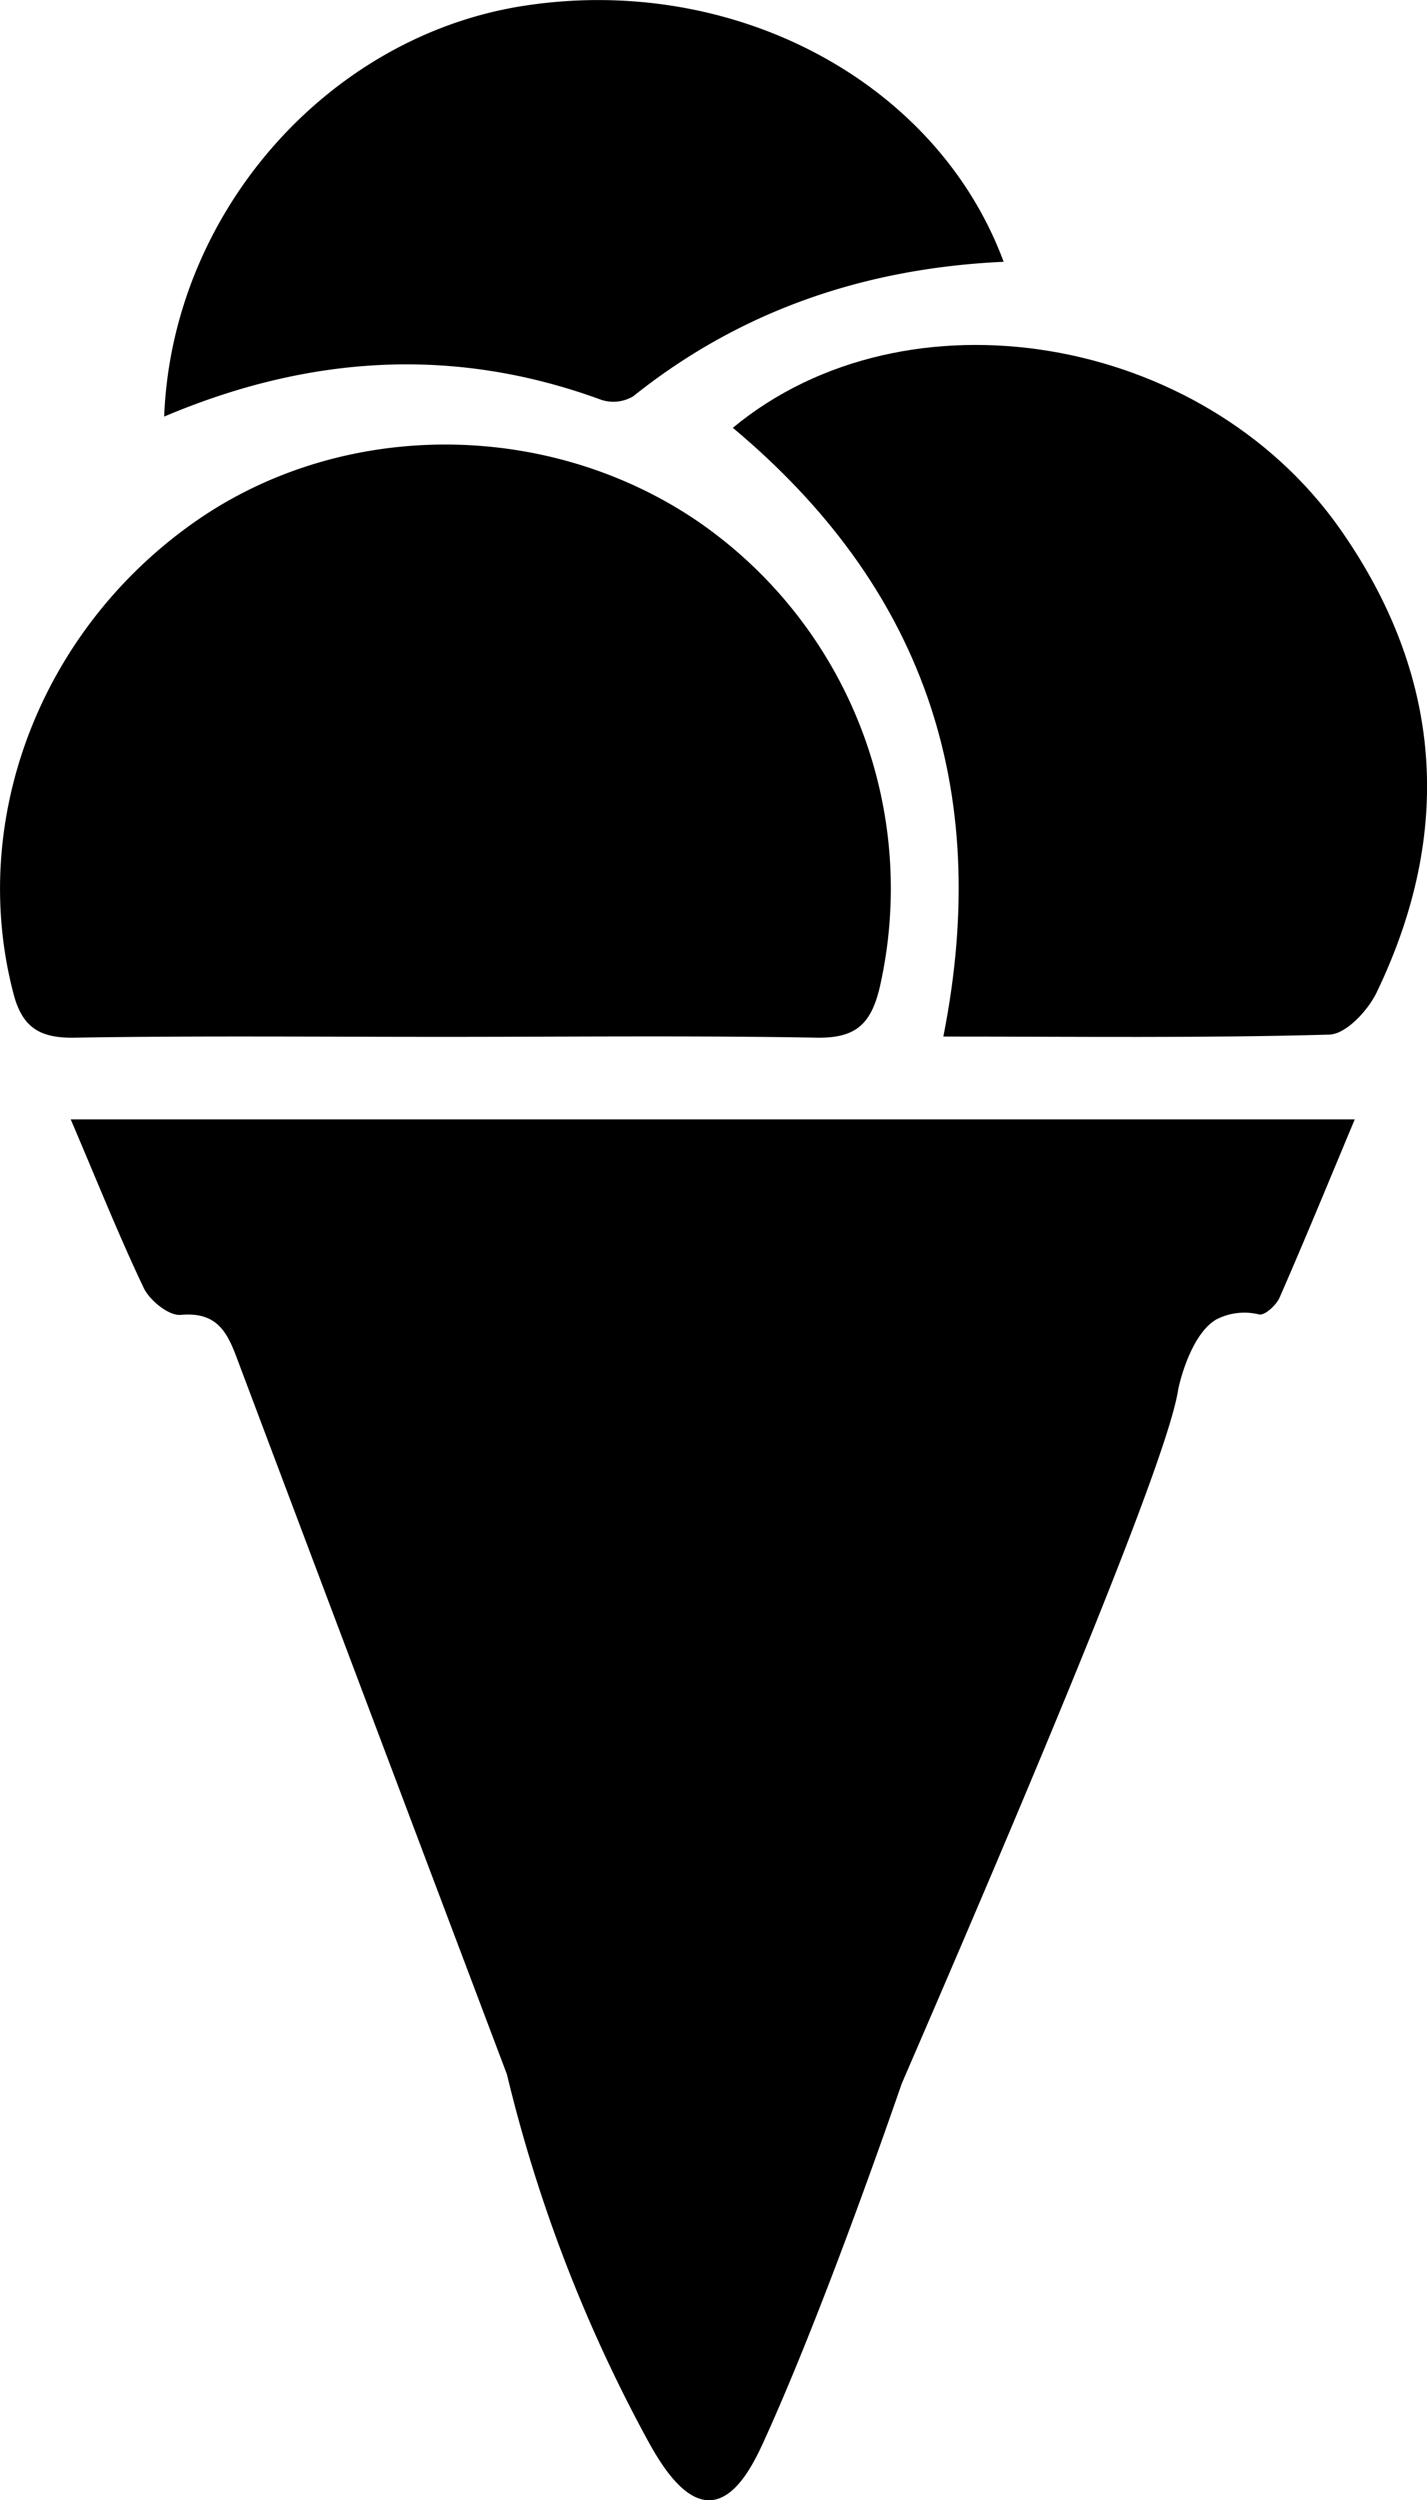
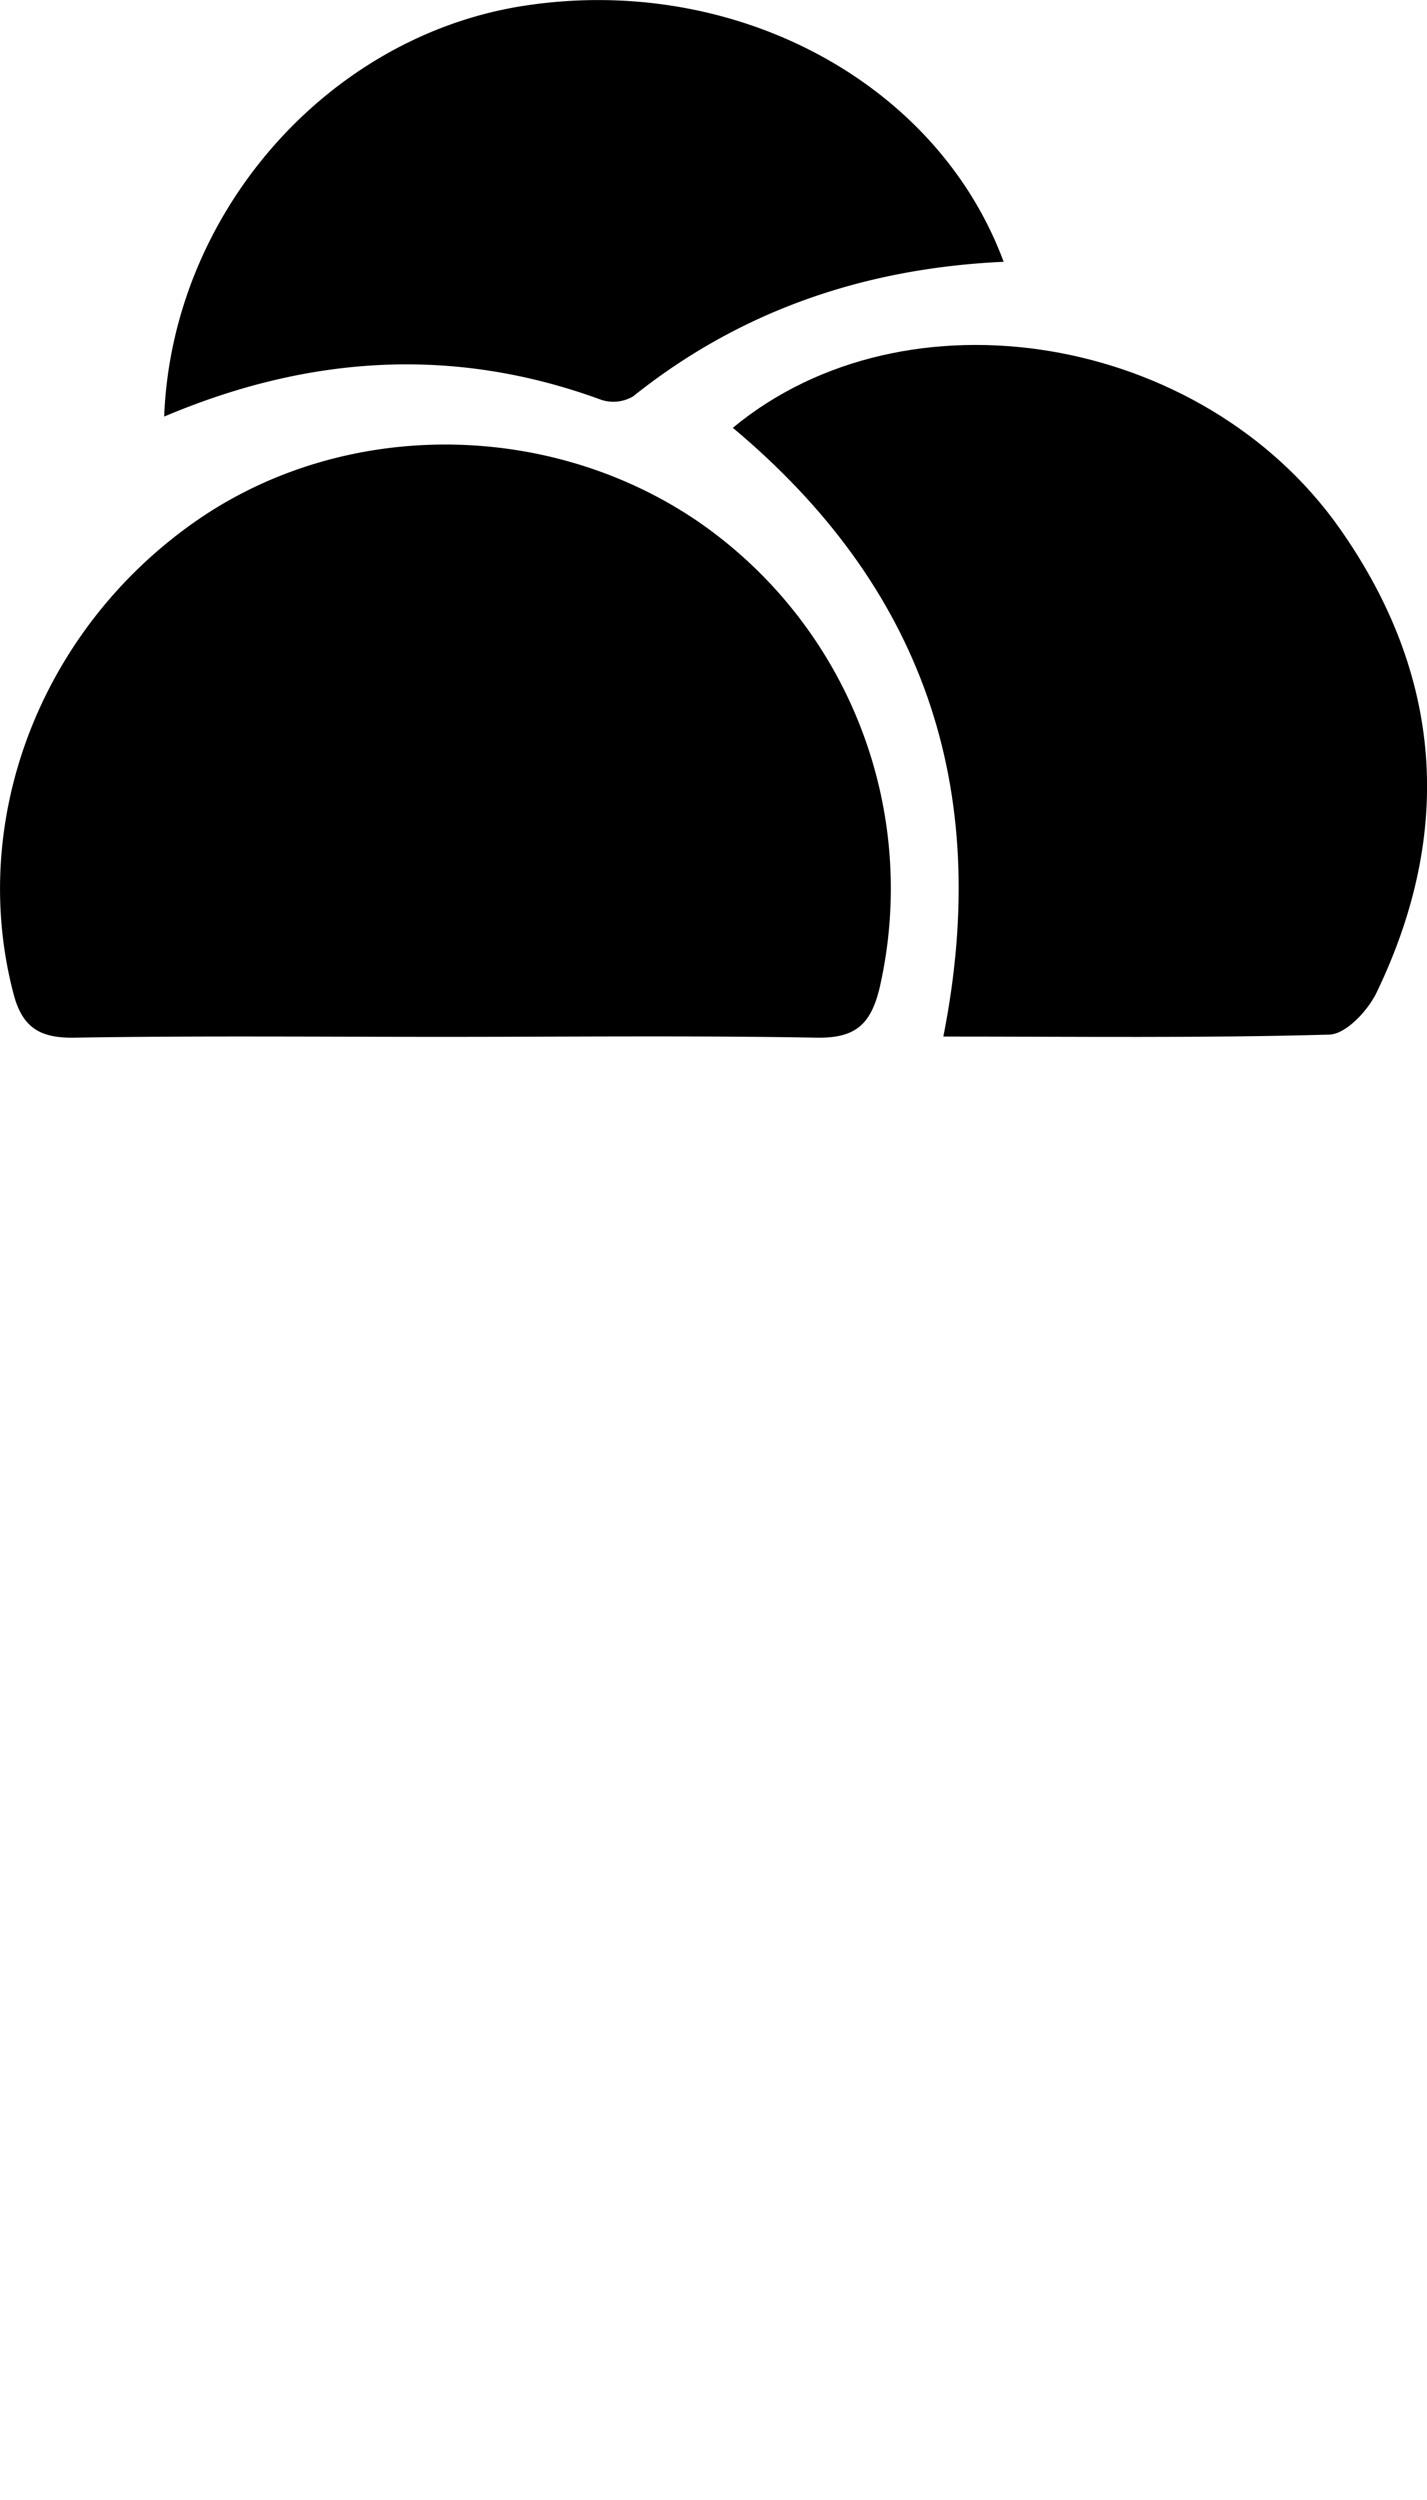
<svg xmlns="http://www.w3.org/2000/svg" id="Layer_1" data-name="Layer 1" viewBox="0 0 139.85 244.87">
  <title>food (22)</title>
-   <path d="M-2110.44-1978.38h125.84c-2.53,6.05-4.88,11.77-7.36,17.44-0.32.74-1.43,1.77-2,1.67a6,6,0,0,0-4.23.5c-2.5,1.48-3.63,6.31-3.73,6.95-0.94,5.91-10.42,29.42-27.07,67.86-2.27,6.55-8.19,23.33-13.5,35-0.87,1.9-2.64,5.68-5.25,5.82-2.77.14-5.08-3.9-6.23-6a146.38,146.38,0,0,1-13.72-35.71q-13.23-35-26.41-70c-1-2.71-2-4.7-5.57-4.38-1.15.1-3-1.39-3.6-2.61C-2105.73-1967-2107.83-1972.28-2110.44-1978.38Z" transform="translate(2117.37 2088.01)" />
  <path d="M-2074-1986.46c-12,0-24-.12-36.06.08-3.42.06-5.14-1-6-4.35-4.43-17,2.64-35.53,17.74-46.14,14.43-10.14,34.66-10.13,49.45,0a43.63,43.63,0,0,1,17.7,45.63c-0.87,3.6-2.4,4.92-6.17,4.86C-2049.56-1986.6-2061.77-1986.46-2074-1986.46Z" transform="translate(2117.37 2088.01)" />
  <path d="M-2024.92-1986.49c4.89-24.63-2.19-44.2-20.63-59.62,17-14.07,46-9.25,59.47,9.85,10.08,14.32,11.23,29.65,3.63,45.44-0.85,1.78-3,4.09-4.64,4.14C-1999.46-1986.33-2011.83-1986.49-2024.92-1986.49Z" transform="translate(2117.37 2088.01)" />
  <path d="M-2101.28-2047.21c0.76-19.82,15.83-37,34.81-40.16,20.59-3.39,40.82,7.1,47.46,25-13.52.62-25.72,4.72-36.3,13.17a3.79,3.79,0,0,1-3.13.35C-2072.9-2054.16-2087.14-2053.2-2101.28-2047.21Z" transform="translate(2117.37 2088.01)" />
</svg>